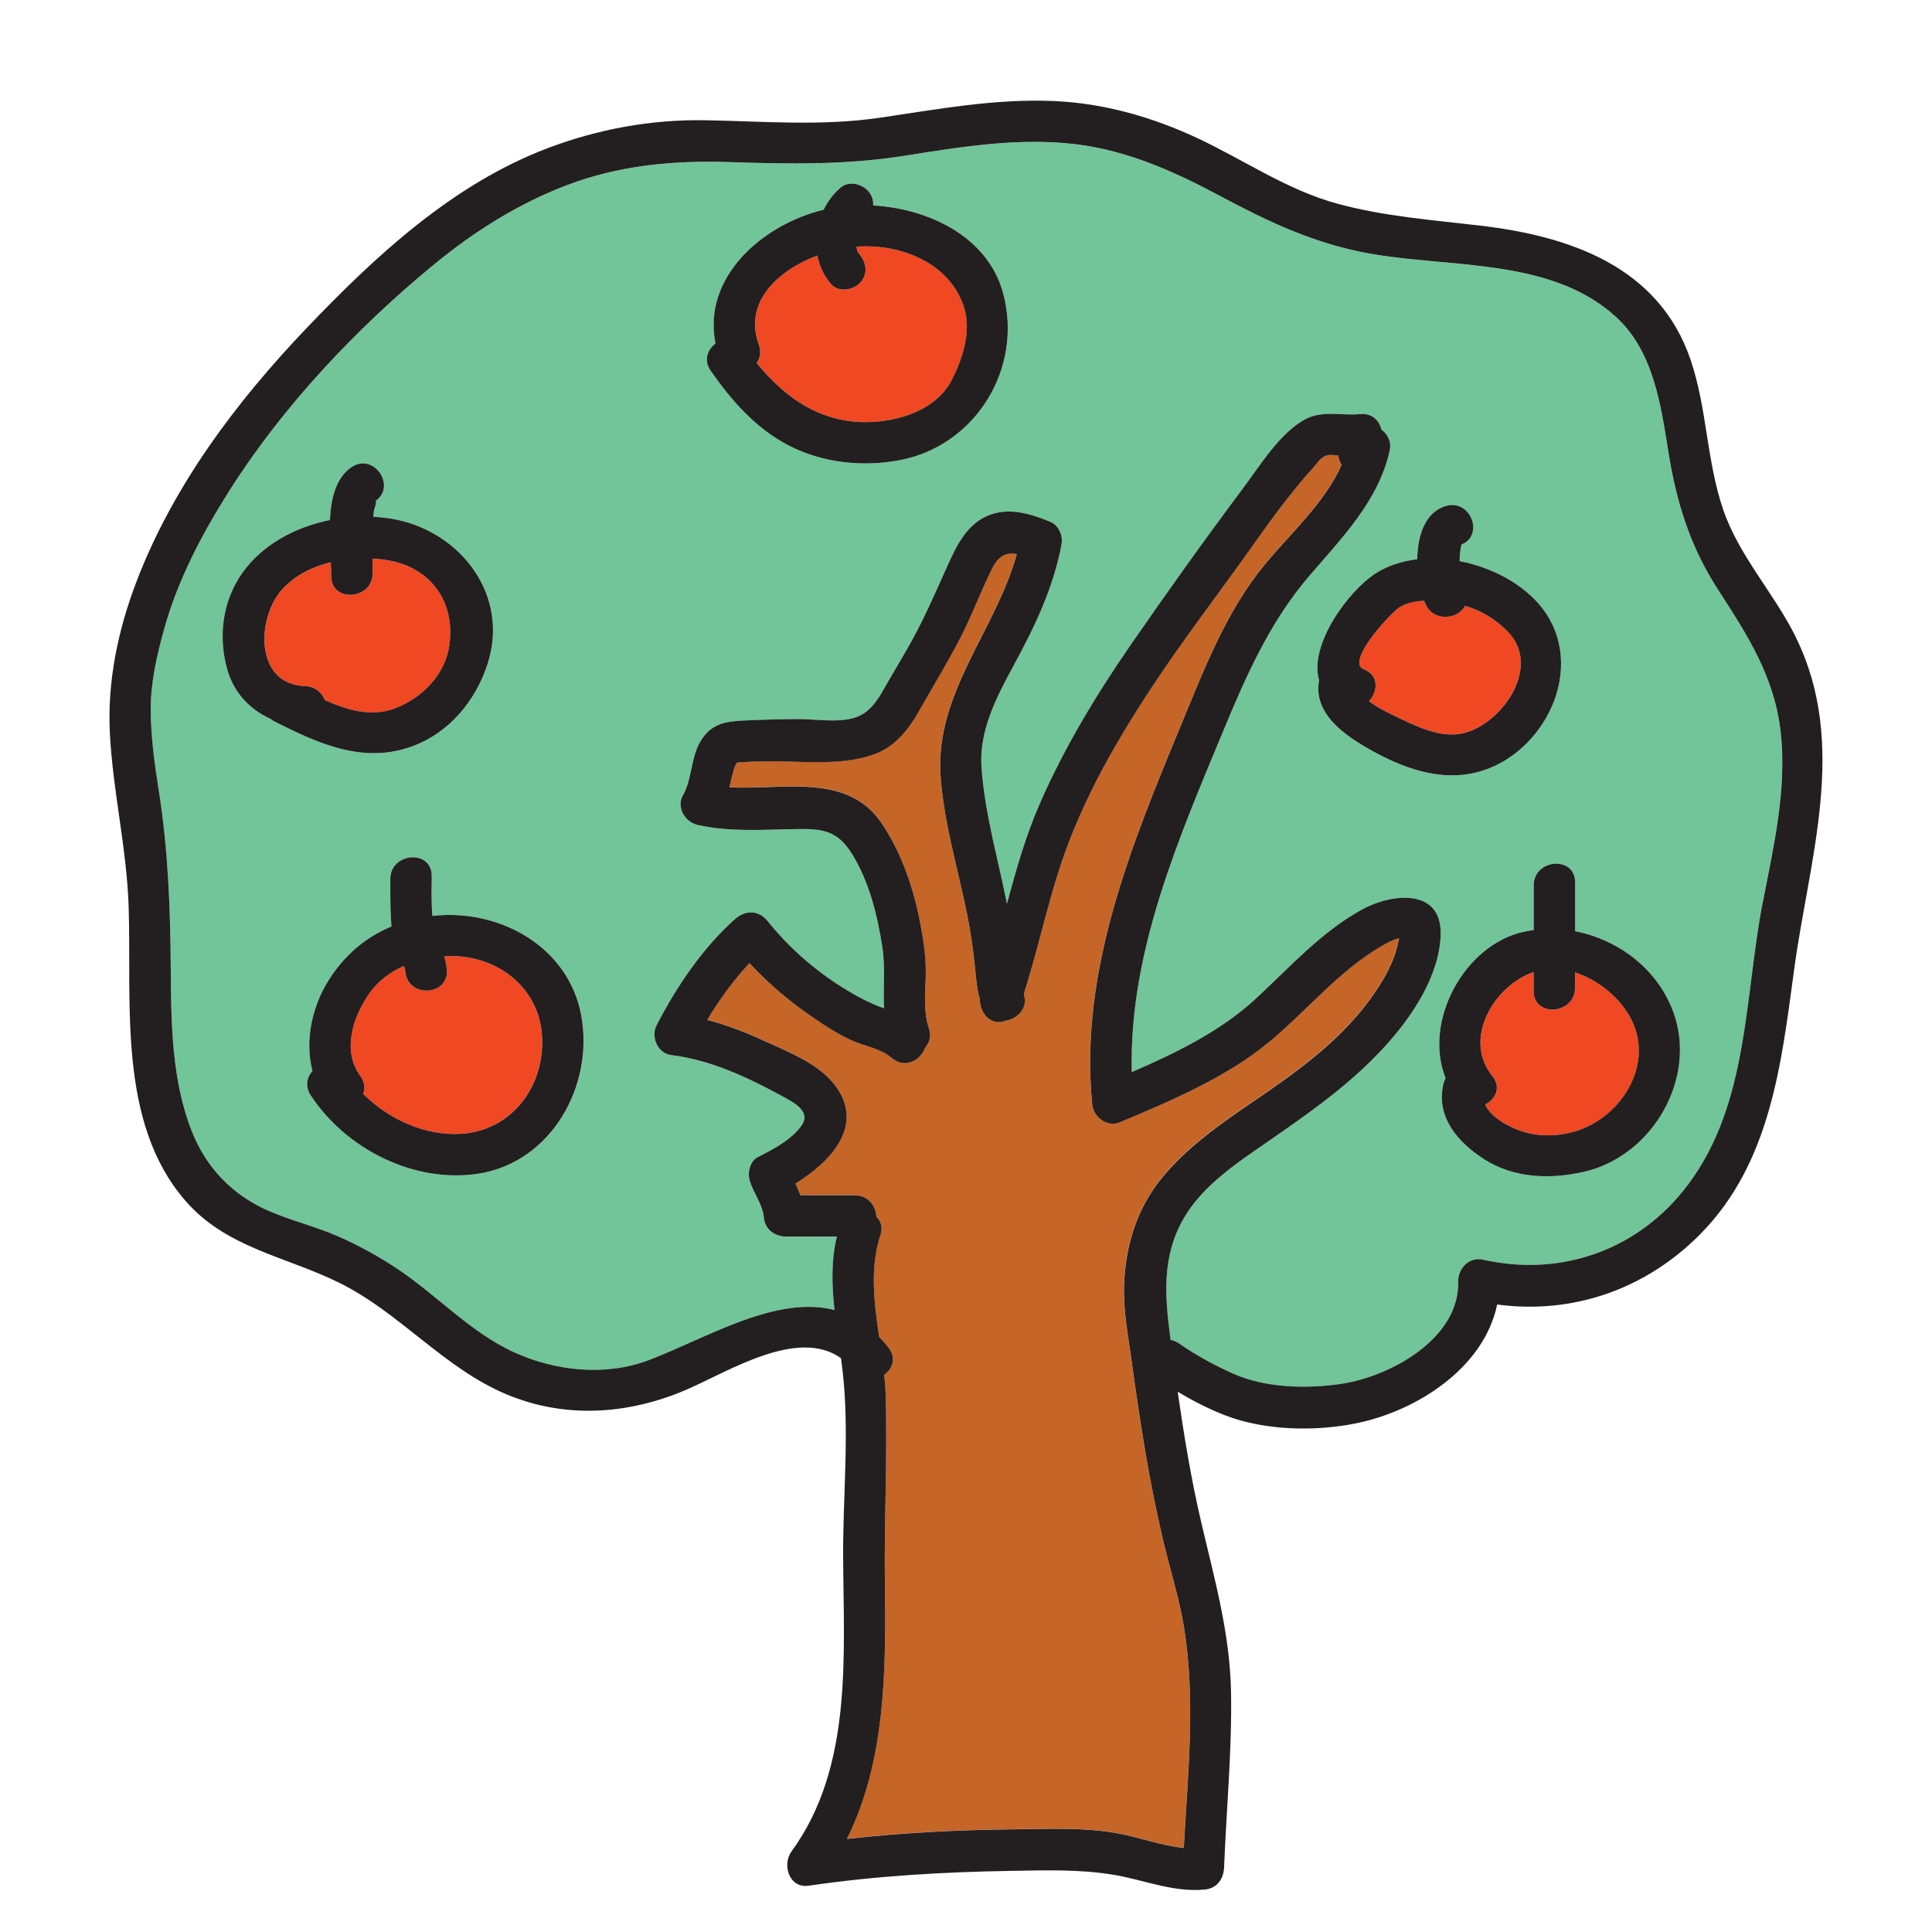
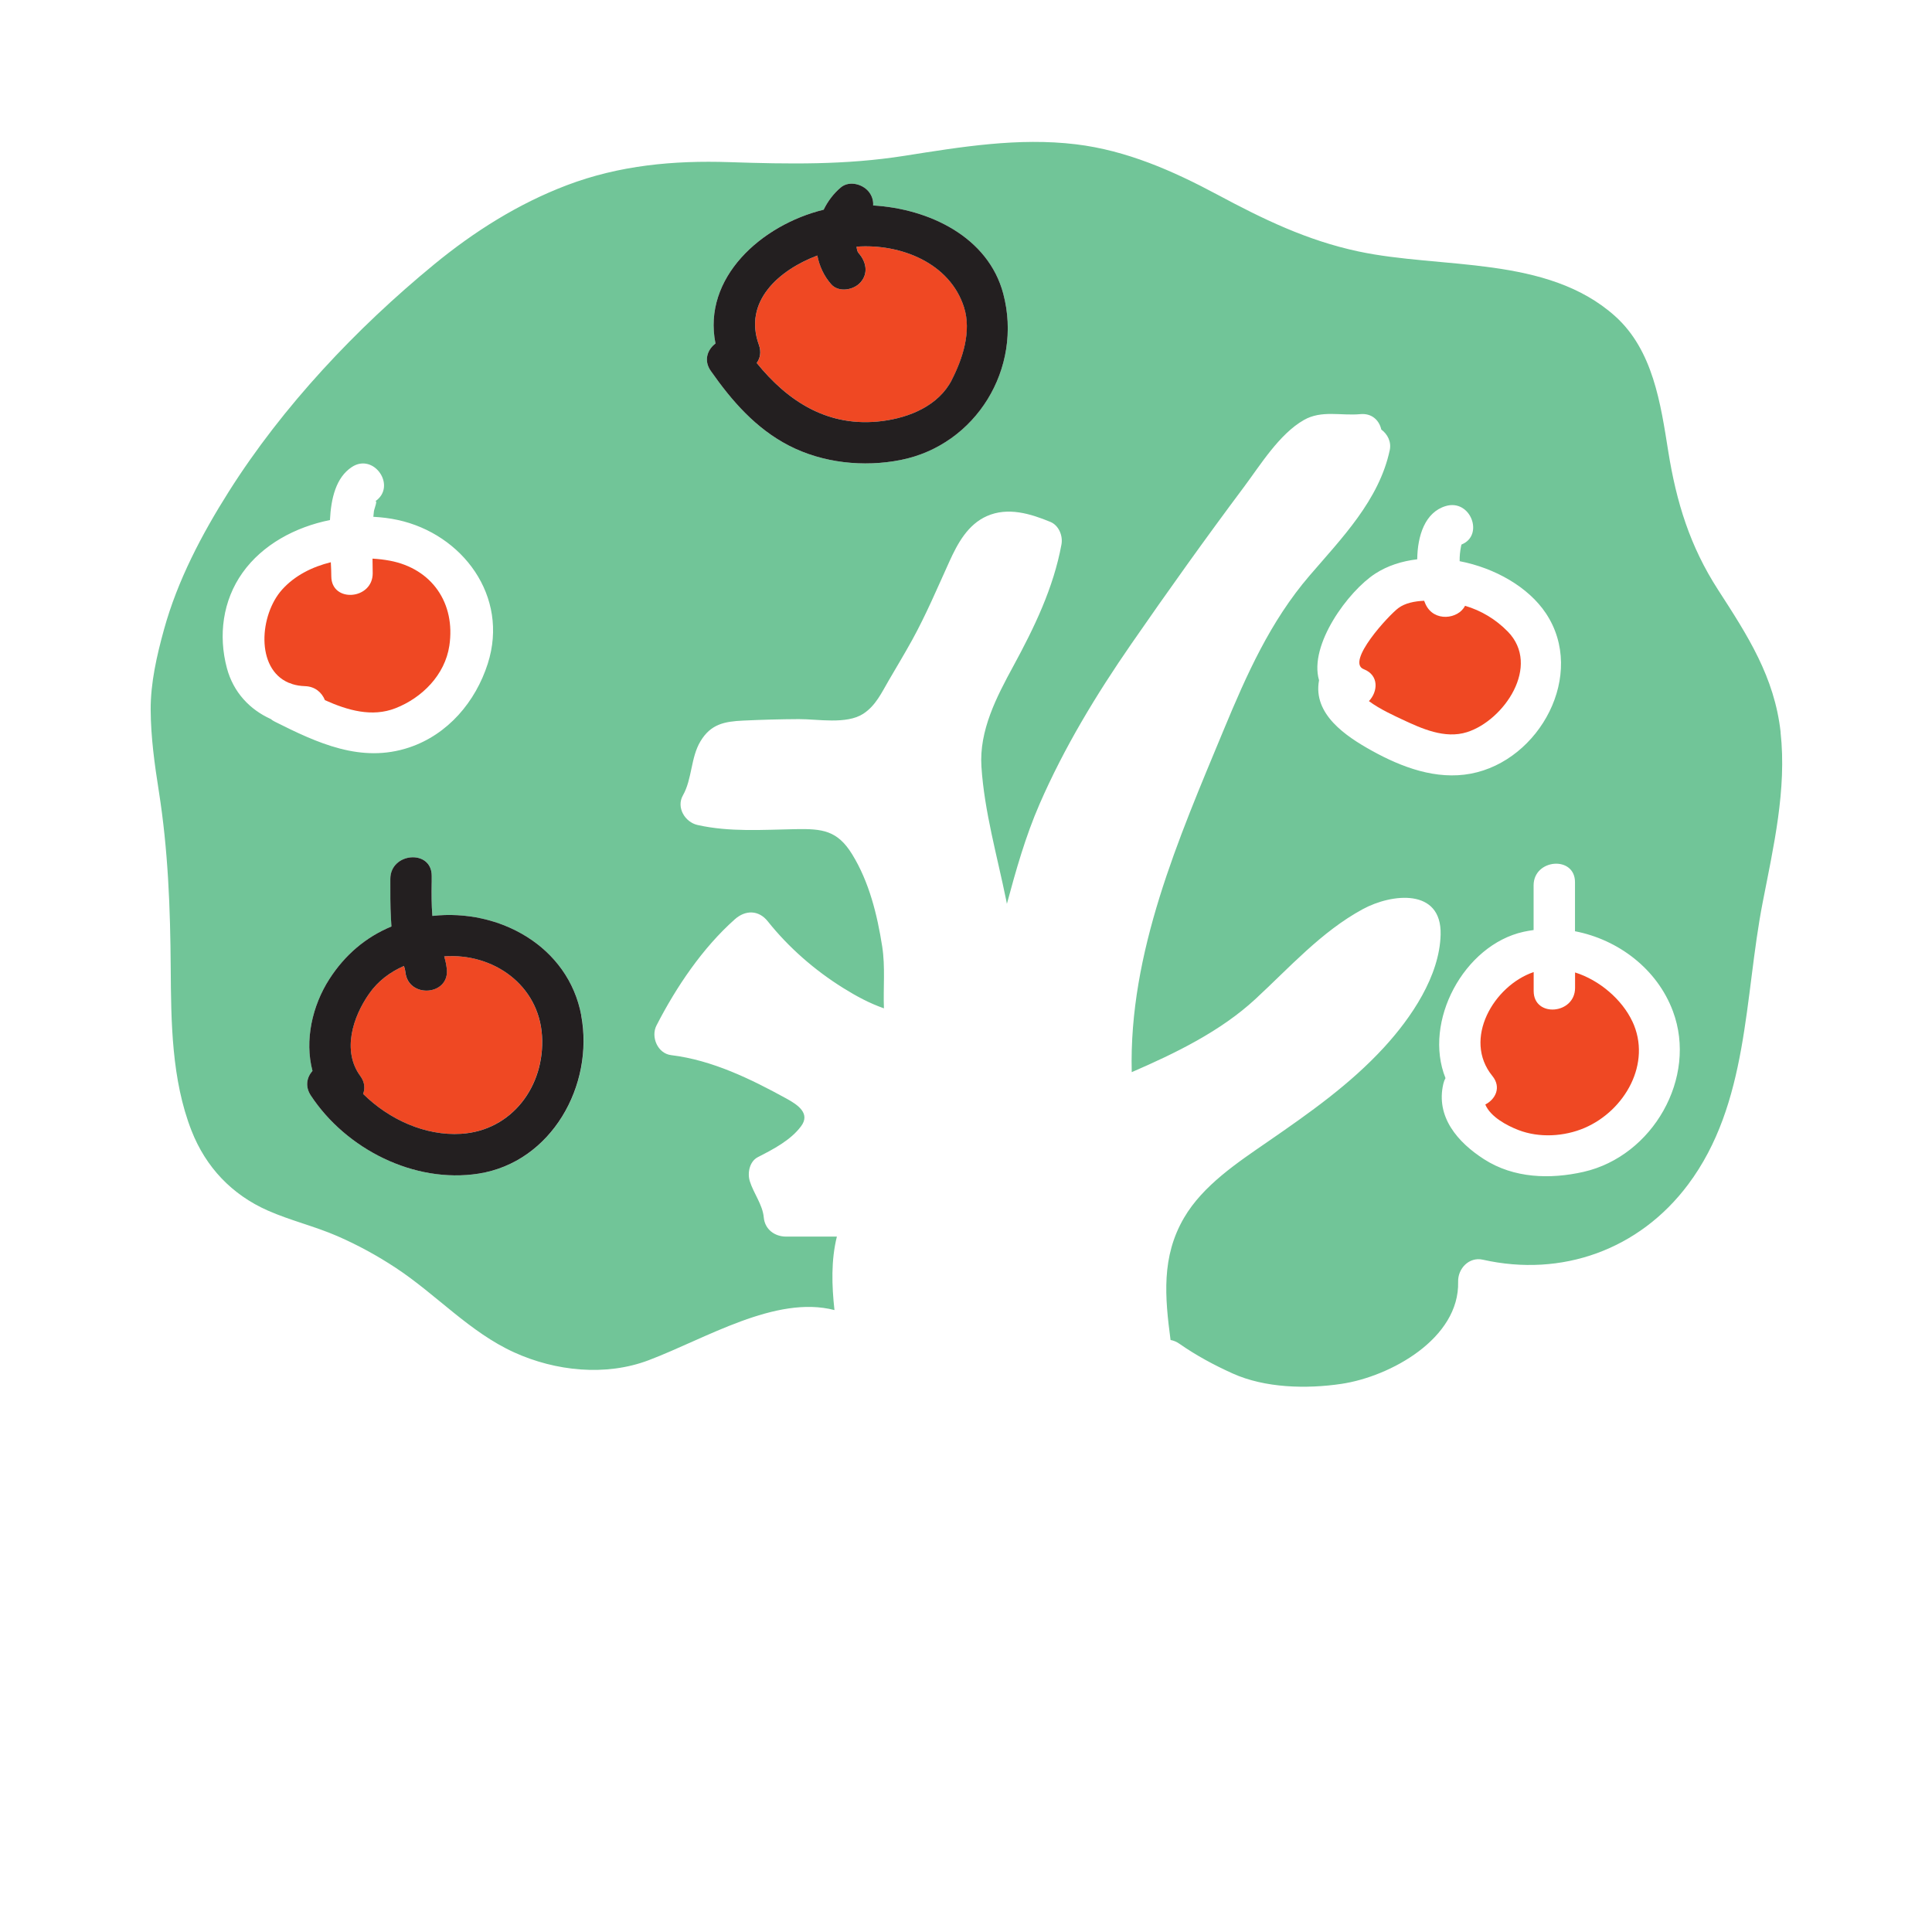
<svg xmlns="http://www.w3.org/2000/svg" id="Layer_1" viewBox="0 0 512 512">
  <path d="M255.5,81.49c-3.72-11.84-16.87-16.96-28.48-16.12,.04,.72,.2,1.33,.53,1.71,1.98,2.24,2.67,5.3,.5,7.76-1.79,2.04-5.77,2.75-7.76,.5-1.95-2.2-3.14-4.84-3.68-7.62-10.28,3.88-19.64,12.19-15.49,23.67,.69,1.91,.34,3.56-.58,4.8,8.31,10.26,19.03,17.22,33.29,15.39,7.2-.92,14.9-4.07,18.41-10.88,2.9-5.64,5.26-12.88,3.27-19.21Z" fill="#ef4823" />
  <path d="M143.63,274.52c-.82-13.46-12.87-22.03-25.92-21.07,.31,1.08,.57,2.18,.69,3.34,.76,7.07-10.22,7.88-10.97,.85-.06-.56-.2-1.11-.39-1.65-3.62,1.59-6.85,3.97-9.21,7.33-4.34,6.2-7.22,15.17-2.36,21.82,1.21,1.65,1.31,3.33,.75,4.75,6.81,6.75,16.45,11.18,25.96,10.58,13.42-.84,22.26-12.62,21.44-25.95Z" fill="#ef4823" />
  <path d="M432.57,270.65c-2.69-5.7-8.62-10.89-15.16-12.94v4.08c0,7.06-10.97,7.94-10.97,.85v-5.03c-10.56,3.57-18.89,17.79-10.95,27.53,2.45,3.01,.83,6.18-1.87,7.57,1.38,3.28,5.7,5.57,8.77,6.76,5.5,2.13,12.15,1.75,17.54-.56,10.64-4.56,17.91-17.13,12.65-28.26Z" fill="#ef4823" />
-   <path d="M366.01,250.75c-11.31,6.63-19.57,16.95-29.56,25.25-11.34,9.44-26.21,15.72-39.72,21.4-3.36,1.41-6.97-1.41-7.3-4.77-3.45-35.36,10.4-68.72,23.61-100.7,6.02-14.57,11.91-29.91,22.01-42.22,6.76-8.23,16.02-16.47,20.47-26.54-.47-.76-.78-1.63-.89-2.52-.57-.04-1.14-.07-1.71-.11-2.45-.15-3.36,1.62-4.86,3.29-5.6,6.26-10.61,12.98-15.45,19.83-9.11,12.91-18.82,25.44-27.52,38.64-8.43,12.79-16.16,26.16-21.71,40.47-5.07,13.07-7.71,26.93-11.99,40.28-.01,.22-.03,.44-.04,.66,1.11,3.22-1.61,6.22-4.74,6.72-4.1,1.62-6.98-2.04-6.95-5.66-.79-2.52-.99-5.35-1.23-7.81-.46-4.71-1.09-9.32-2-13.96-2.43-12.36-6.36-24.94-7.19-37.54-1.44-21.92,14.64-38.48,20.21-58.65-2.74-.5-4.78,.32-6.52,3.8-2.62,5.22-4.69,10.7-7.23,15.96-3.59,7.43-7.97,14.39-12,21.58-2.79,4.97-6.4,9.65-11.95,11.69-9.09,3.33-20.05,1.67-29.6,1.91-2.28,.06-4.59,.09-6.87,.33-.21,.37-.47,.79-.52,.95-.62,1.79-1.03,3.69-1.47,5.58,14.35,.77,31.25-3.99,40.36,9.55,5.39,8,8.52,17.43,10.29,26.85,.89,4.76,1.54,9.34,1.37,14.18-.16,4.34-.61,9.01,.82,13.19,.72,2.12,.19,3.92-.96,5.2-1.11,3.35-5.38,5.77-8.87,2.75-2.97-2.57-7.19-3.08-10.68-4.68-3.88-1.79-7.55-4.22-11.06-6.65-5.84-4.05-11.17-8.61-15.95-13.79-4.25,4.54-7.99,9.68-11.2,15.04,5.12,1.33,10.13,3.28,14.89,5.46,6.49,2.96,14.84,6.17,19.18,12.13,7.73,10.62-1.56,20.14-10.68,25.77,.46,1.03,.92,2.05,1.32,3.1h14.38c3.63,0,5.62,2.91,5.74,5.73,1.19,1.06,1.78,2.7,1.08,4.81-2.85,8.65-1.68,17.85-.35,26.96,.86,.88,1.69,1.85,2.51,2.91,2.12,2.75,1.02,5.61-1.16,7.17,.19,1.8,.32,3.59,.38,5.35,.51,16.54-.42,33.1-.21,49.65,.3,23.14,.27,47.24-10.07,68.02,14.81-1.67,29.72-2.41,44.62-2.56,8.76-.09,17.84-.52,26.52,.95,5.95,1.01,12.06,3.4,18.15,3.98,1.06-19.47,3.2-39.22,.03-58.55-1.34-8.18-3.95-16.05-5.79-24.13-1.63-7.18-3.1-14.4-4.34-21.66-1.38-8.08-2.58-16.19-3.68-24.31-.91-6.73-2.29-13.62-2.06-20.44,.35-10.55,3.35-20.43,10.15-28.66,6.72-8.13,15.51-14.25,24.16-20.14,11.16-7.6,22.44-15.62,30.56-26.61,3.36-4.55,6.57-9.77,7.74-15.4,.08-.37,.19-.79,.28-1.21-1.69,.38-3.5,1.42-4.76,2.15Z" fill="#c56528" />
  <path d="M399.57,167.37c-3.14-3.22-7.02-5.57-11.32-6.83-1.74,3.54-8.26,4.42-10.47-.44-.13-.28-.25-.58-.37-.89-2.57,.11-5.03,.62-6.78,1.9-2.54,1.85-14.08,14.35-9.21,16.24,4.08,1.59,3.75,5.95,1.36,8.45,2.83,2.15,7.29,4.14,8.66,4.79,5.26,2.48,11.45,5.31,17.35,3.43,9.8-3.12,19.66-17.57,10.78-26.66Z" fill="#ef4823" />
  <path d="M103.31,148.59c-1.47-.28-3.02-.46-4.59-.55,.02,1.29,.04,2.57,.05,3.86,.04,7.06-10.93,7.94-10.97,.85,0-1.12-.06-2.39-.13-3.75-4.96,1.22-9.57,3.54-12.89,7.23-6,6.65-7.11,20.96,1.72,24.71,.34,.09,.68,.21,1.02,.37,1,.31,2.11,.49,3.34,.53,2.67,.09,4.45,1.72,5.25,3.71,6.01,2.7,12.47,4.57,18.69,2.14,7.06-2.76,13.11-8.82,14.28-16.56,1.69-11.27-4.61-20.43-15.76-22.54Z" fill="#ef4823" />
  <path d="M471.89,194.09c-1.62-14.7-8.76-25.68-16.58-37.78-7.46-11.55-11.05-23.21-13.21-36.72-2.01-12.6-4.02-26.77-14.07-35.79-18.01-16.17-46-12.45-68.1-17.18-13.64-2.92-25.18-8.54-37.37-15.07-11.75-6.29-24.08-11.71-37.44-13.31-15.26-1.84-30.43,.69-45.48,3.06-15.63,2.46-30.59,2.19-46.33,1.67-14.78-.49-29.17,.83-43.1,6.12-12.85,4.88-24.55,12.26-35.15,20.97-20.64,16.95-40.1,37.57-54.4,60.18-7.19,11.37-13.62,23.59-17.21,36.62-1.89,6.86-3.56,14.11-3.52,21.26,.04,7.25,1.03,14.39,2.16,21.55,2.46,15.59,3.04,30.99,3.15,46.75,.1,14.34,.21,29.69,5.52,43.24,3.8,9.67,10.68,16.94,20.21,21.15,6.02,2.66,12.45,4.16,18.48,6.79,5.41,2.36,10.53,5.16,15.46,8.41,10.72,7.06,19.59,17.05,31.38,22.4,10.92,4.96,24.2,6.38,35.59,2.07,15.15-5.73,33.67-17.33,49.26-13.3-.72-6.56-.92-13.14,.64-19.47h-13.46c-3.03,0-5.62-1.91-5.91-5.06-.3-3.4-2.69-6.37-3.7-9.61-.68-2.15-.1-5.24,2.12-6.38,4.05-2.08,8.71-4.47,11.48-8.22,2.49-3.37-.87-5.65-3.86-7.29-9.51-5.22-19.71-10.21-30.6-11.53-3.56-.43-5.43-4.83-3.88-7.85,5.22-10.18,12.2-20.55,20.8-28.18,2.78-2.46,6.29-2.46,8.69,.56,5.52,6.93,12.47,13,20,17.68,3.5,2.18,6.9,4.02,10.79,5.39-.21-5.45,.39-10.99-.46-16.41-1.31-8.39-3.46-17.12-7.97-24.43-3.92-6.36-7.93-6.78-15.01-6.65-8.65,.16-17.43,.81-25.95-1.1-3.32-.74-5.7-4.64-3.88-7.85,2.47-4.35,2.04-9.98,4.65-14.33,2.73-4.55,6.32-5.26,11.34-5.49,4.89-.23,9.84-.37,14.73-.39,4.96-.02,12.65,1.47,17.08-1.42,3.3-2.16,4.83-5.54,6.77-8.87,2.07-3.55,4.19-7.07,6.18-10.67,3.72-6.76,6.7-13.83,9.89-20.85,2.18-4.8,4.88-9.77,9.93-12,5.55-2.45,11.49-.65,16.8,1.54,2.26,.93,3.37,3.69,2.95,5.98-2.11,11.52-7.21,22.04-12.76,32.25-4.44,8.17-9.08,17.06-8.45,26.65,.78,11.91,4.18,23.66,6.55,35.32,.07,.34,.13,.68,.2,1.02,2.41-8.94,4.92-17.85,8.64-26.4,6.54-15.03,15.03-29.03,24.34-42.49,9.67-13.98,19.61-27.9,29.79-41.51,4.42-5.91,9.4-14.09,15.94-17.82,4.69-2.68,9.85-1.07,14.93-1.55,3.14-.3,5.05,1.7,5.58,4.08,1.65,1.21,2.71,3.25,2.24,5.46-2.84,13.27-12.7,23.3-21.25,33.25-10.41,12.12-16.68,26.24-22.77,40.91-11.98,28.87-25.15,58.95-24.36,90.68,11.63-5.03,23.55-10.85,32.72-19.32,9.08-8.38,17.52-17.91,28.5-23.87,7.67-4.17,20.94-5.67,20.64,6.73-.27,11.04-7.82,22.07-14.98,29.88-9.04,9.84-19.8,17.4-30.74,24.95-8.04,5.55-17.23,11.59-22.28,20.23-6.05,10.35-5.07,21.01-3.57,32.38,.78,.14,1.56,.45,2.32,.98,4.49,3.13,9.17,5.65,14.13,7.89,8.59,3.88,19.58,4.13,28.82,2.76,12.96-1.93,31.34-12.01,30.94-27.09-.09-3.46,2.9-6.64,6.54-5.82,20.93,4.72,41.46-2.64,54.38-19.89,16.11-21.5,14.88-49.57,19.79-74.8,2.86-14.73,6.41-29.94,4.74-45.03Zm-400.16-3.55c-5.51-2.5-9.87-7.03-11.6-13.48-2.31-8.66-1.11-17.91,4.15-25.29,5.29-7.43,13.96-12.1,23.16-13.95,.29-5.78,1.6-11.27,5.78-14.04,5.91-3.92,12.07,5.19,6.15,9.12,.85-.56-.2,1.95-.28,2.6-.06,.49-.1,.98-.15,1.46,2.21,.12,4.39,.38,6.48,.84,17.1,3.71,29.57,20.2,23.84,38.09-3.23,10.08-10.54,18.75-20.81,22.19-12.72,4.26-24.34-1.17-35.6-6.82-.42-.21-.79-.45-1.11-.72Zm55.15,120.48c-17.09,2.69-35.17-6.5-44.52-20.73-1.58-2.4-1.02-4.83,.46-6.49-2.15-8.09-.06-17.29,4.46-24.31,4.2-6.53,9.72-11.16,16.46-13.96-.05-.71-.09-1.41-.12-2.05-.21-3.51-.17-7.03-.17-10.54,0-7.06,10.97-7.94,10.97-.85v1.7c0,.08,0,.15-.01,.23-.02,2.87-.06,5.75,.18,8.61,0,.03,.01,.07,.02,.1,17.6-2,36.02,7.98,39.45,26.39,3.46,18.54-7.9,38.86-27.16,41.9ZM238.7,121.9c-9.8,1.95-20.68,.81-29.64-3.82-8.78-4.54-15.1-11.8-20.7-19.79-1.96-2.8-.87-5.66,1.25-7.25-3.5-17.45,12.19-31.46,28.67-35.47,1.1-2.25,2.63-4.29,4.56-5.91,2.3-1.93,6.09-.81,7.64,1.48,.73,1.08,.99,2.21,.91,3.31,14.72,.86,30.49,8.26,34.49,23.4,5.22,19.74-7.21,40.07-27.18,44.05Zm124.83,77.03c-6.8-3.78-15.66-9.64-13.97-18.65-2.75-9.4,7.77-23.66,14.91-28.27,3.25-2.1,7.07-3.32,11.11-3.79,.07-6.28,2.07-12.48,7.56-14.11,6.6-1.96,10.23,7.79,4.18,10.19-.05,.13-.1,.29-.14,.53-.25,1.3-.39,2.57-.36,3.89,9.33,1.8,18.23,6.85,22.87,13.83,10.74,16.15-1.62,39.03-19.91,42.48-9.17,1.73-18.3-1.69-26.25-6.1Zm56.15,111.62c-8.89,2.01-18.49,1.73-26.39-3.34-6.95-4.46-12.88-11.21-10.78-20.04,.13-.55,.32-1.03,.56-1.46-6-14.94,4.87-35.29,20.71-38.78,.88-.19,1.76-.34,2.64-.46v-11.83c0-7.06,10.97-7.94,10.97-.85v13c11.42,2.19,21.78,9.97,25.96,21.22,6.56,17.61-5.39,38.39-23.68,42.54Z" fill="#71c598" />
-   <path d="M475.97,168.96c-5.78-11.77-15.15-21.58-19.38-34.11-4.32-12.78-4.21-26.61-8.54-39.42-8.37-24.77-32.01-32.85-55.72-35.63-12.73-1.5-25.43-2.43-37.85-5.8-13.4-3.64-24.71-11.57-37.15-17.39-12-5.61-24.9-9.29-38.17-9.84-15.56-.65-30.61,2.17-45.92,4.42-15.43,2.27-30.61,.97-46.12,.68-14.4-.27-28.61,2.32-42.07,7.43-25.11,9.54-45.54,28.53-63.8,47.65-18.65,19.53-35.49,41.95-45.15,67.36-4.87,12.82-7.69,26.34-6.98,40.09,.8,15.37,4.46,30.37,4.97,45.81,.85,25.45-3.05,57.13,15.01,77.97,10.93,12.61,26.62,14.74,40.87,21.8,16.03,7.94,27.53,22.44,44.08,29.46,15.63,6.63,32.55,5.45,47.88-1.17,11.2-4.84,29.44-16.52,40.94-8.34,.15,1.14,.3,2.27,.43,3.39,1.86,16.26,.06,32.99,.14,49.31,.13,26.09,2.62,55.68-13.66,77.98-2.58,3.54-.68,9.88,4.56,9.12,17.78-2.61,35.72-3.64,53.68-3.93,9.07-.15,18.25-.46,27.22,1.06,8.11,1.38,15.73,4.7,24.1,3.88,3.24-.32,4.94-2.86,5.06-5.91,.61-15.43,2.1-30.82,1.84-46.28-.27-15.69-4.36-29.99-7.9-45.12-2.67-11.41-4.57-23-6.24-34.61,3.97,2.39,8.08,4.49,12.45,6.21,10.48,4.11,24.08,4.4,35.02,2.13,16.11-3.34,33.7-14.72,37.2-31.45,20.04,2.68,39.38-4.02,53.85-18.68,18.62-18.86,21.47-45.15,24.85-70.12,3.97-29.34,14.41-59.55,.5-87.91Zm-162.22,262.2c3.17,19.32,1.03,39.07-.03,58.55-6.1-.58-12.2-2.97-18.15-3.98-8.68-1.47-17.75-1.04-26.52-.95-14.9,.15-29.81,.89-44.62,2.56,10.34-20.78,10.37-44.88,10.07-68.02-.21-16.55,.71-33.1,.21-49.65-.05-1.77-.19-3.56-.38-5.35,2.18-1.56,3.28-4.42,1.16-7.17-.82-1.06-1.66-2.03-2.51-2.91-1.33-9.12-2.5-18.32,.35-26.96,.69-2.1,.11-3.75-1.08-4.81-.11-2.82-2.1-5.73-5.74-5.73h-14.38c-.41-1.04-.86-2.07-1.32-3.1,9.12-5.63,18.41-15.16,10.68-25.77-4.34-5.97-12.69-9.17-19.18-12.13-4.77-2.18-9.77-4.13-14.89-5.46,3.21-5.35,6.95-10.5,11.2-15.04,4.78,5.17,10.11,9.74,15.95,13.79,3.51,2.43,7.17,4.87,11.06,6.65,3.49,1.61,7.71,2.11,10.68,4.68,3.48,3.02,7.76,.59,8.87-2.75,1.14-1.28,1.68-3.08,.96-5.2-1.42-4.18-.98-8.85-.82-13.19,.18-4.84-.47-9.43-1.37-14.18-1.77-9.42-4.9-18.85-10.29-26.85-9.11-13.53-26.01-8.78-40.36-9.55,.44-1.89,.85-3.78,1.47-5.58,.06-.17,.32-.58,.52-.95,2.27-.24,4.58-.27,6.87-.33,9.56-.24,20.51,1.42,29.6-1.91,5.55-2.04,9.16-6.72,11.95-11.69,4.03-7.19,8.41-14.15,12-21.58,2.54-5.25,4.61-10.74,7.23-15.96,1.74-3.47,3.78-4.3,6.52-3.8-5.56,20.17-21.64,36.73-20.21,58.65,.83,12.6,4.76,25.19,7.19,37.54,.91,4.65,1.54,9.26,2,13.96,.24,2.46,.45,5.28,1.23,7.81-.04,3.62,2.85,7.28,6.95,5.66,3.13-.5,5.85-3.49,4.74-6.72,.02-.22,.03-.44,.04-.66,4.28-13.35,6.91-27.21,11.99-40.28,5.55-14.31,13.28-27.68,21.71-40.47,8.7-13.2,18.4-25.73,27.52-38.64,4.84-6.86,9.84-13.58,15.45-19.83,1.5-1.68,2.41-3.45,4.86-3.29,.57,.04,1.14,.07,1.71,.11,.11,.89,.42,1.76,.89,2.52-4.45,10.07-13.71,18.31-20.47,26.54-10.1,12.31-15.99,27.65-22.01,42.22-13.21,31.97-27.06,65.34-23.61,100.7,.33,3.36,3.95,6.18,7.3,4.77,13.51-5.68,28.37-11.96,39.72-21.4,9.98-8.3,18.24-18.62,29.56-25.25,1.26-.74,3.06-1.78,4.76-2.15-.08,.42-.2,.85-.28,1.21-1.17,5.63-4.38,10.84-7.74,15.4-8.12,10.99-19.39,19.01-30.56,26.61-8.65,5.89-17.44,12.01-24.16,20.14-6.8,8.23-9.8,18.11-10.15,28.66-.23,6.82,1.15,13.71,2.06,20.44,1.1,8.12,2.3,16.23,3.68,24.31,1.24,7.26,2.7,14.48,4.34,21.66,1.84,8.08,4.44,15.94,5.79,24.13Zm153.39-192.03c-4.9,25.23-3.68,53.31-19.79,74.8-12.92,17.25-33.45,24.61-54.38,19.89-3.63-.82-6.62,2.36-6.54,5.82,.4,15.08-17.98,25.16-30.94,27.09-9.23,1.37-20.22,1.12-28.82-2.76-4.96-2.24-9.64-4.76-14.13-7.89-.76-.53-1.54-.84-2.32-.98-1.5-11.38-2.48-22.03,3.57-32.38,5.05-8.65,14.24-14.68,22.28-20.23,10.94-7.55,21.7-15.1,30.74-24.95,7.17-7.81,14.71-18.84,14.98-29.88,.31-12.4-12.96-10.9-20.64-6.73-10.98,5.96-19.42,15.49-28.5,23.87-9.17,8.47-21.1,14.29-32.72,19.32-.79-31.74,12.38-61.81,24.36-90.68,6.09-14.67,12.35-28.79,22.77-40.91,8.55-9.95,18.41-19.99,21.25-33.25,.47-2.21-.59-4.25-2.24-5.46-.53-2.37-2.44-4.37-5.58-4.08-5.08,.48-10.24-1.13-14.93,1.55-6.54,3.74-11.52,11.91-15.94,17.82-10.18,13.61-20.12,27.53-29.79,41.51-9.31,13.46-17.79,27.47-24.34,42.49-3.72,8.55-6.23,17.46-8.64,26.4-.07-.34-.13-.68-.2-1.02-2.37-11.67-5.76-23.41-6.55-35.32-.63-9.59,4.01-18.48,8.45-26.65,5.55-10.21,10.65-20.73,12.76-32.25,.42-2.28-.69-5.04-2.95-5.98-5.31-2.19-11.25-4-16.8-1.54-5.05,2.23-7.75,7.2-9.93,12-3.2,7.01-6.17,14.09-9.89,20.85-1.98,3.6-4.11,7.12-6.18,10.67-1.94,3.32-3.46,6.71-6.77,8.87-4.43,2.89-12.12,1.4-17.08,1.42-4.89,.02-9.84,.16-14.73,.39-5.02,.24-8.61,.95-11.34,5.49-2.61,4.35-2.18,9.98-4.65,14.33-1.82,3.21,.56,7.1,3.88,7.85,8.52,1.91,17.3,1.25,25.95,1.1,7.08-.13,11.09,.3,15.01,6.65,4.51,7.31,6.66,16.05,7.97,24.43,.85,5.43,.24,10.96,.46,16.41-3.89-1.37-7.29-3.21-10.79-5.39-7.53-4.68-14.47-10.75-20-17.68-2.4-3.01-5.92-3.02-8.69-.56-8.59,7.63-15.58,18-20.8,28.18-1.55,3.02,.32,7.42,3.88,7.85,10.89,1.32,21.09,6.3,30.6,11.53,2.99,1.64,6.35,3.93,3.86,7.29-2.78,3.75-7.43,6.14-11.48,8.22-2.21,1.14-2.79,4.23-2.12,6.38,1.02,3.23,3.4,6.21,3.7,9.61,.29,3.16,2.88,5.06,5.91,5.06h13.46c-1.57,6.34-1.36,12.91-.64,19.47-15.59-4.03-34.12,7.57-49.26,13.3-11.39,4.31-24.67,2.89-35.59-2.07-11.79-5.36-20.66-15.35-31.38-22.4-4.93-3.24-10.05-6.05-15.46-8.41-6.03-2.63-12.46-4.14-18.48-6.79-9.53-4.21-16.42-11.47-20.21-21.15-5.32-13.55-5.43-28.9-5.52-43.24-.11-15.76-.69-31.16-3.15-46.75-1.13-7.15-2.12-14.29-2.16-21.55-.04-7.15,1.63-14.4,3.52-21.26,3.59-13.03,10.02-25.25,17.21-36.62,14.3-22.61,33.76-43.23,54.4-60.18,10.6-8.71,22.3-16.09,35.15-20.97,13.93-5.29,28.32-6.61,43.1-6.12,15.75,.52,30.71,.79,46.33-1.67,15.05-2.37,30.22-4.9,45.48-3.06,13.36,1.61,25.69,7.03,37.44,13.31,12.19,6.52,23.73,12.15,37.37,15.07,22.1,4.73,50.1,1.01,68.1,17.18,10.05,9.03,12.06,23.19,14.07,35.79,2.15,13.51,5.75,25.17,13.21,36.72,7.82,12.1,14.96,23.08,16.58,37.78,1.67,15.1-1.88,30.3-4.74,45.03Z" fill="#231f20" />
-   <path d="M105.41,137.79c-2.09-.45-4.27-.72-6.48-.84,.05-.49,.09-.98,.15-1.46,.08-.66,1.13-3.17,.28-2.6,5.92-3.92-.24-13.04-6.15-9.12-4.18,2.77-5.49,8.26-5.78,14.04-9.19,1.86-17.87,6.52-23.16,13.95-5.25,7.38-6.46,16.63-4.15,25.29,1.72,6.45,6.08,10.98,11.6,13.48,.32,.26,.69,.51,1.11,.72,11.26,5.65,22.87,11.08,35.6,6.82,10.28-3.44,17.58-12.11,20.81-22.19,5.74-17.89-6.74-34.38-23.84-38.09Zm13.66,33.33c-1.16,7.75-7.21,13.8-14.28,16.56-6.21,2.43-12.68,.56-18.69-2.14-.8-1.98-2.58-3.62-5.25-3.71-1.23-.04-2.34-.23-3.34-.53-.35-.16-.69-.28-1.02-.37-8.82-3.74-7.71-18.06-1.72-24.71,3.32-3.68,7.93-6.01,12.89-7.23,.07,1.36,.12,2.62,.13,3.75,.04,7.09,11.01,6.22,10.97-.85,0-1.29-.03-2.57-.05-3.86,1.57,.09,3.12,.27,4.59,.55,11.15,2.1,17.46,11.27,15.76,22.54Z" fill="#231f20" />
-   <path d="M409.7,162.54c-4.65-6.99-13.55-12.03-22.87-13.83-.03-1.32,.11-2.58,.36-3.89,.05-.24,.1-.4,.14-.53,6.05-2.4,2.43-12.15-4.18-10.19-5.49,1.63-7.49,7.83-7.56,14.11-4.04,.47-7.86,1.69-11.11,3.79-7.14,4.62-17.66,18.88-14.91,28.27-1.69,9.01,7.17,14.87,13.97,18.65,7.94,4.41,17.08,7.83,26.25,6.1,18.29-3.45,30.66-26.33,19.91-42.48Zm-20.91,31.49c-5.91,1.88-12.1-.95-17.35-3.43-1.37-.65-5.83-2.64-8.66-4.79,2.4-2.5,2.72-6.86-1.36-8.45-4.87-1.9,6.67-14.4,9.21-16.24,1.75-1.27,4.22-1.79,6.78-1.9,.12,.31,.24,.61,.37,.89,2.21,4.86,8.73,3.97,10.47,.44,4.3,1.25,8.18,3.6,11.32,6.83,8.88,9.09-.98,23.54-10.78,26.66Z" fill="#231f20" />
-   <path d="M443.37,268.01c-4.18-11.25-14.54-19.03-25.96-21.22v-13c0-7.09-10.97-6.21-10.97,.85v11.83c-.88,.12-1.77,.27-2.64,.46-15.84,3.49-26.71,23.84-20.71,38.78-.24,.43-.43,.92-.56,1.46-2.11,8.83,3.83,15.58,10.78,20.04,7.9,5.07,17.5,5.36,26.39,3.34,18.29-4.14,30.24-24.92,23.68-42.54Zm-23.45,30.9c-5.39,2.31-12.04,2.69-17.54,.56-3.07-1.19-7.38-3.48-8.77-6.76,2.7-1.38,4.32-4.56,1.87-7.57-7.93-9.74,.39-23.95,10.95-27.53v5.03c0,7.09,10.97,6.21,10.97-.85v-4.08c6.53,2.06,12.47,7.24,15.16,12.94,5.26,11.14-2.01,23.7-12.65,28.26Z" fill="#231f20" />
  <path d="M154.05,269.12c-3.43-18.41-21.85-28.39-39.45-26.39,0-.03-.01-.07-.02-.1-.24-2.85-.21-5.74-.18-8.61,0-.08,.01-.15,.01-.23v-1.7c0-7.09-10.97-6.21-10.97,.85,0,3.52-.04,7.03,.17,10.54,.04,.64,.08,1.34,.12,2.05-6.74,2.8-12.26,7.43-16.46,13.96-4.51,7.02-6.6,16.22-4.46,24.31-1.48,1.66-2.03,4.09-.46,6.49,9.35,14.23,27.43,23.42,44.52,20.73,19.26-3.04,30.62-23.35,27.16-41.9Zm-31.86,31.35c-9.52,.59-19.15-3.83-25.96-10.58,.56-1.42,.46-3.1-.75-4.75-4.86-6.64-1.99-15.62,2.36-21.82,2.36-3.37,5.58-5.74,9.21-7.33,.19,.54,.33,1.09,.39,1.65,.75,7.03,11.73,6.23,10.97-.85-.12-1.16-.38-2.27-.69-3.34,13.05-.95,25.1,7.62,25.92,21.07,.81,13.33-8.02,25.11-21.44,25.95Z" fill="#231f20" />
  <path d="M265.88,77.85c-4-15.14-19.77-22.54-34.49-23.4,.08-1.1-.18-2.23-.91-3.31-1.54-2.29-5.33-3.41-7.64-1.48-1.93,1.62-3.46,3.66-4.56,5.91-16.48,4.02-32.17,18.02-28.67,35.47-2.11,1.58-3.21,4.45-1.25,7.25,5.6,7.99,11.92,15.25,20.7,19.79,8.96,4.63,19.83,5.77,29.64,3.82,19.97-3.97,32.4-24.31,27.18-44.05Zm-13.65,22.85c-3.51,6.82-11.21,9.96-18.41,10.88-14.26,1.83-24.98-5.13-33.29-15.39,.91-1.24,1.27-2.89,.58-4.8-4.15-11.47,5.22-19.79,15.49-23.67,.54,2.78,1.74,5.42,3.68,7.62,1.99,2.25,5.97,1.54,7.76-.5,2.17-2.46,1.48-5.52-.5-7.76-.33-.38-.49-.99-.53-1.71,11.61-.84,24.75,4.28,28.48,16.12,1.99,6.33-.37,13.57-3.27,19.21Z" fill="#231f20" />
</svg>